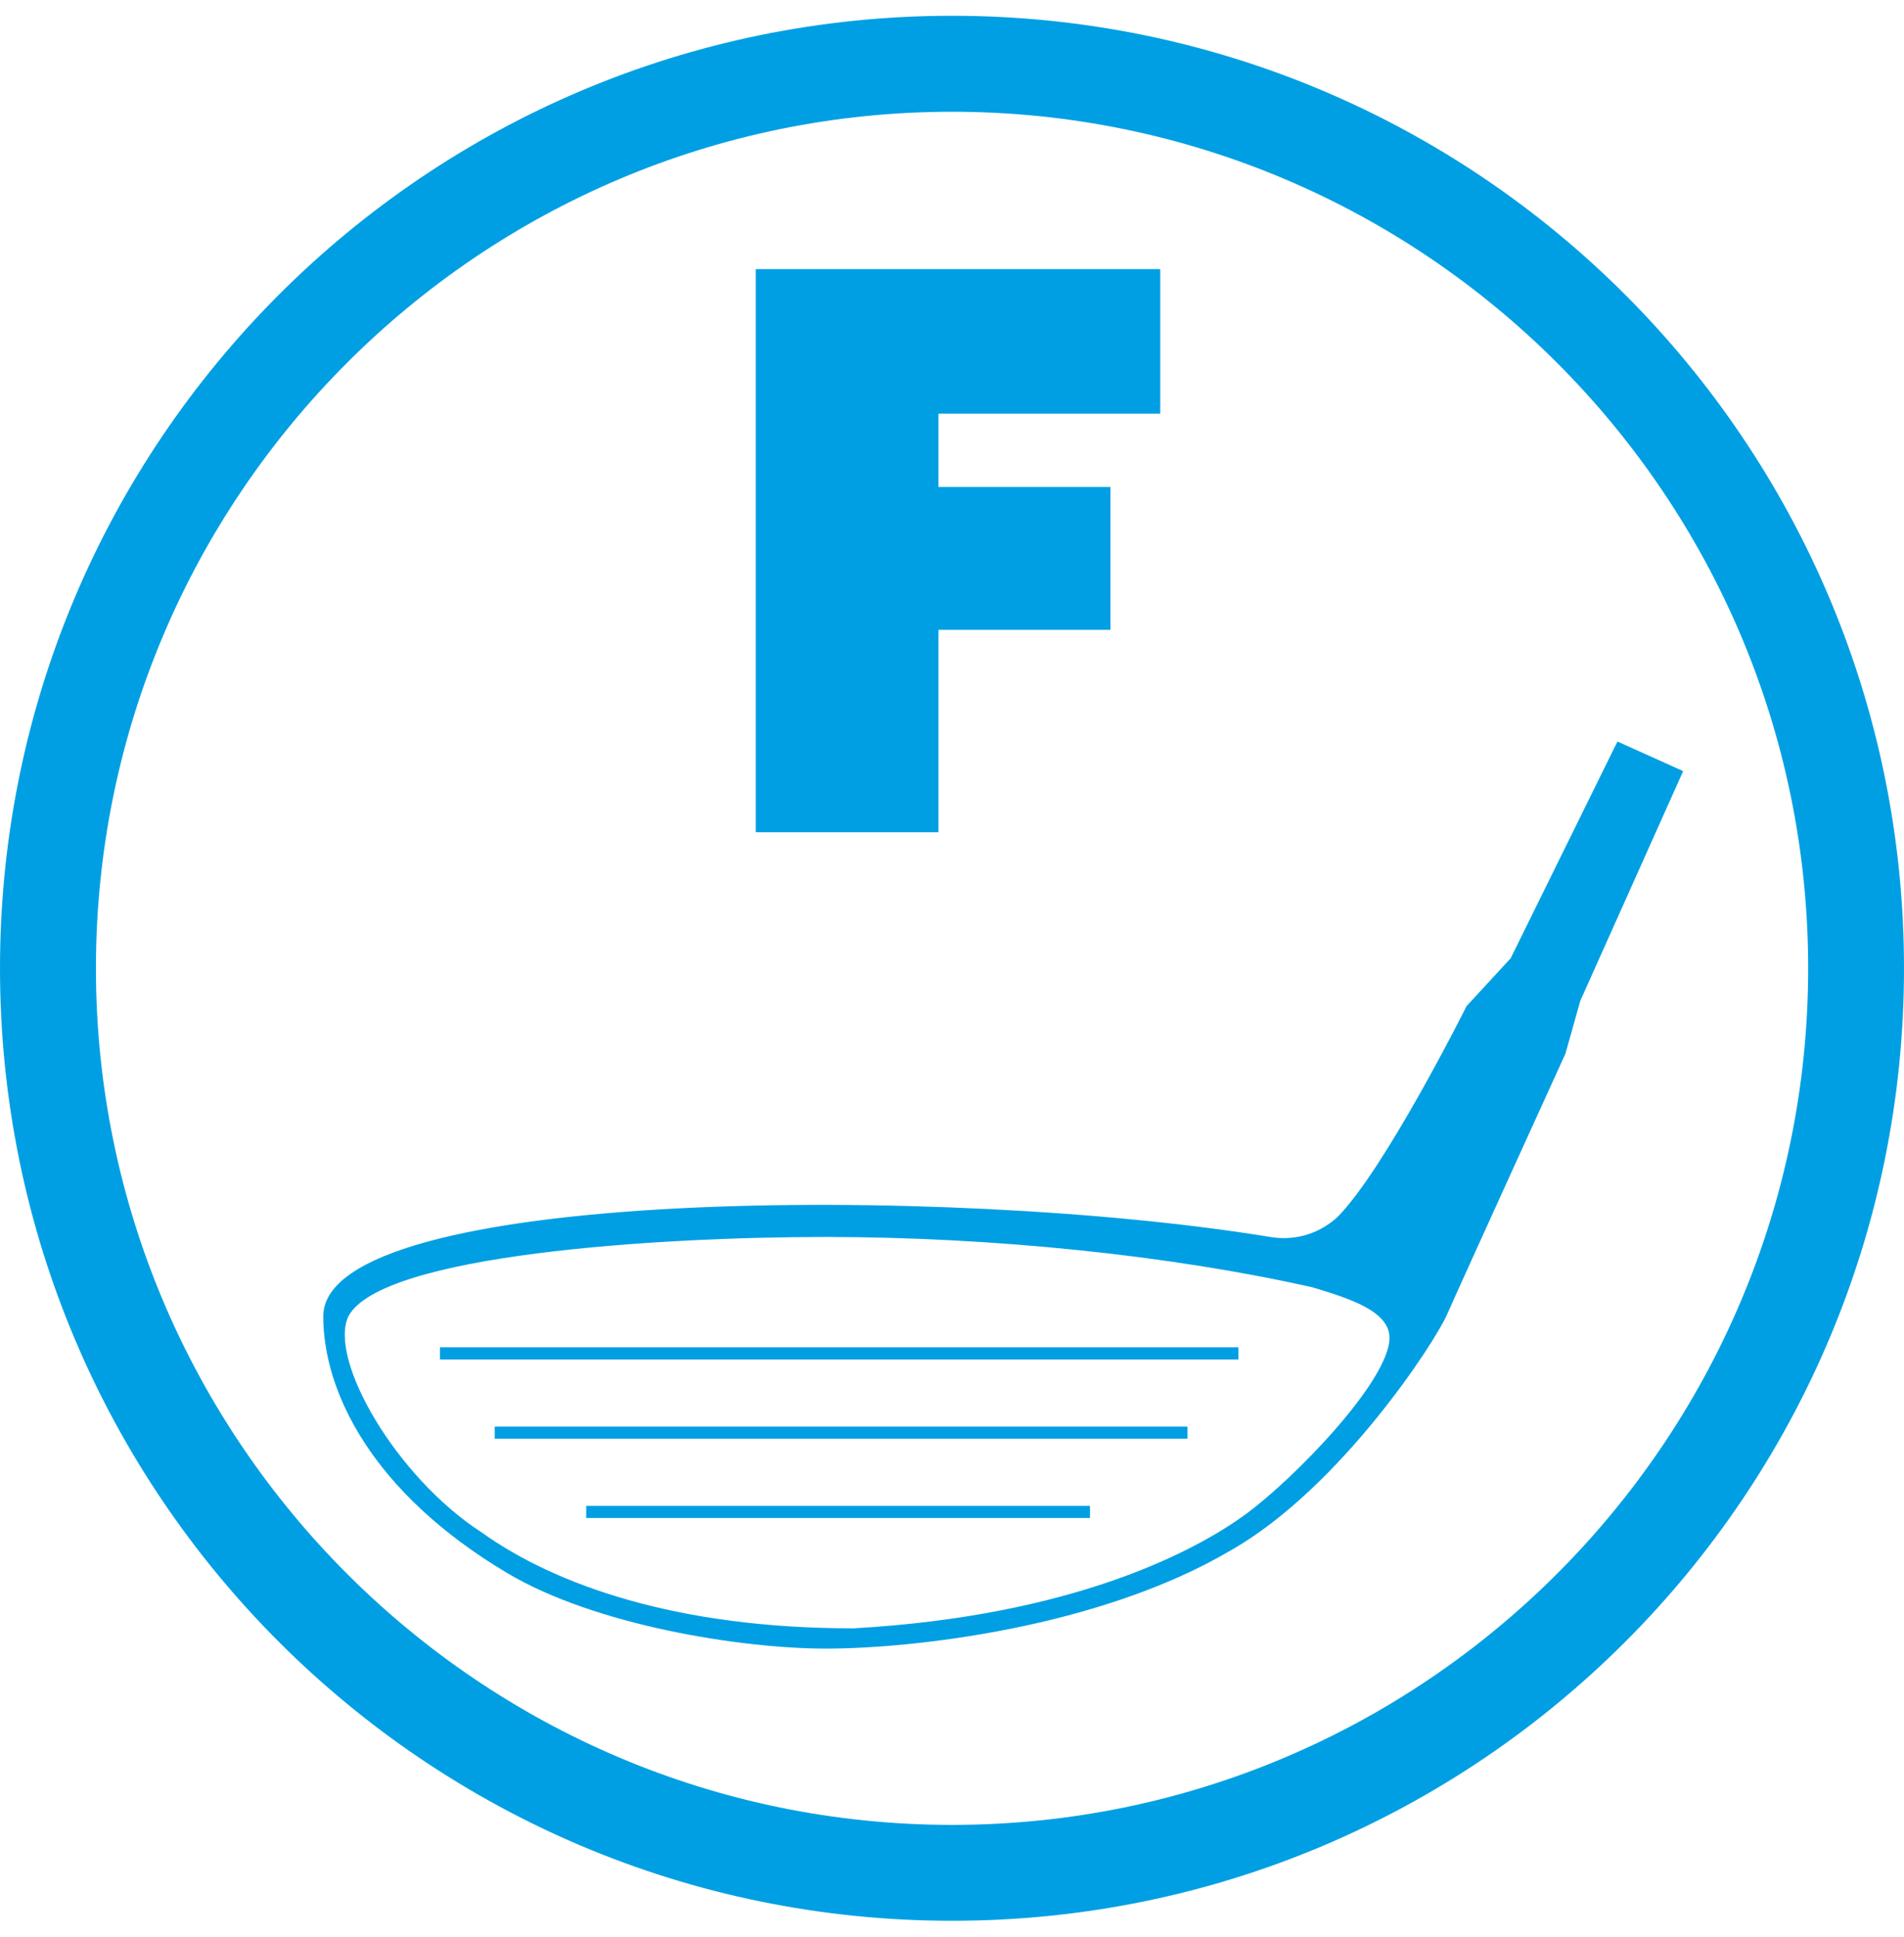
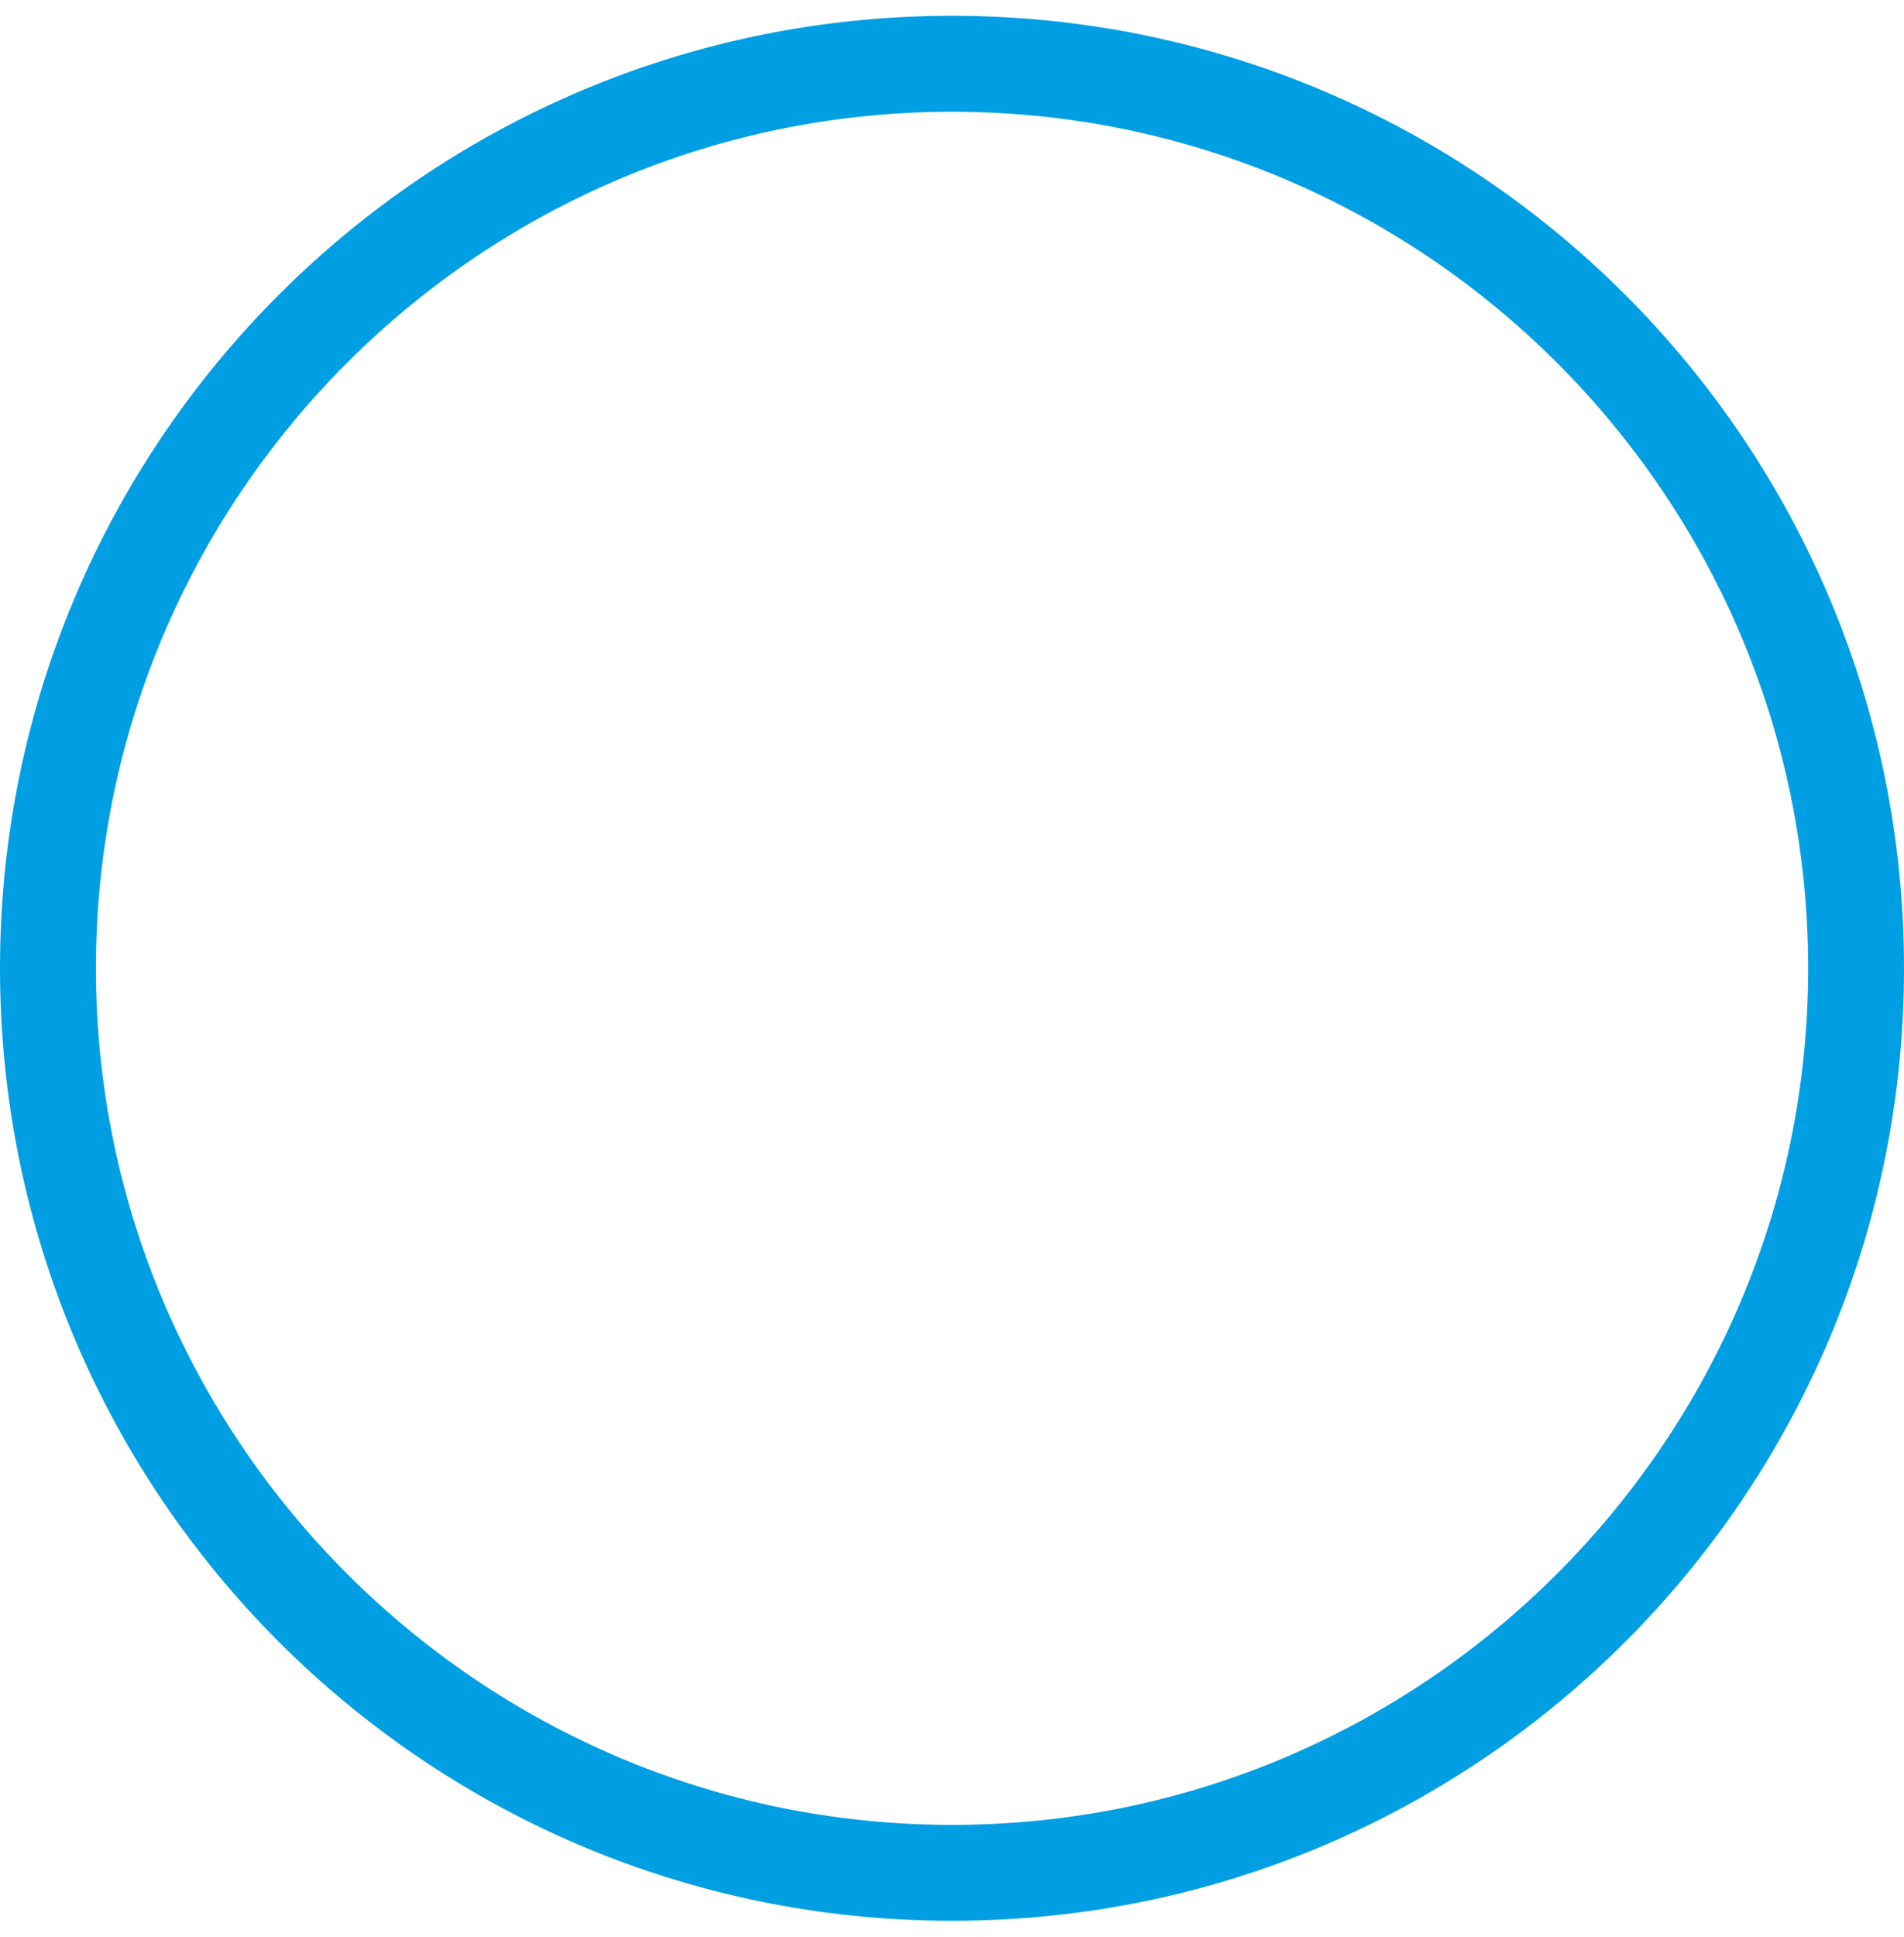
<svg xmlns="http://www.w3.org/2000/svg" width="60" height="61" viewBox="0 0 60 61" fill="none">
  <path fill-rule="evenodd" clip-rule="evenodd" d="M30.002 0.497C13.431 0.497 0 13.928 0 30.498C0 47.069 13.431 60.497 30.002 60.497C46.573 60.497 60 47.069 60 30.498C60 13.928 46.573 0.497 30.002 0.497ZM30.002 3.52C44.876 3.52 56.98 15.621 56.98 30.498C56.98 45.372 44.876 57.477 30.002 57.477C15.124 57.477 3.023 45.372 3.023 30.498C3.023 15.621 15.124 3.52 30.002 3.52Z" fill="#009FE3" />
-   <path fill-rule="evenodd" clip-rule="evenodd" d="M39.261 47.688C37.726 48.813 33.895 50.891 26.899 51.286C21.321 51.29 17.483 49.914 15.179 48.266C12.473 46.517 10.346 42.819 10.977 41.461C12.011 39.51 20.757 38.96 26.01 38.96C31.259 38.96 36.88 39.535 41.364 40.547C42.468 40.882 43.787 41.281 43.787 42.135C43.787 43.479 40.799 46.559 39.261 47.688ZM50.97 23.355L47.605 30.182L46.215 31.689C46.215 31.689 43.653 36.815 42.147 38.332C41.642 38.797 40.901 39.104 40.03 38.96C29.944 37.305 10.187 37.386 10.187 41.461C10.187 43.818 11.708 47.003 15.987 49.547C18.756 51.195 23.353 51.925 26.031 51.925C28.705 51.925 34.629 51.29 38.816 48.813C42.242 46.848 45.213 42.29 45.604 41.394C45.996 40.498 49.33 33.188 49.33 33.188L49.799 31.523L53.041 24.287L50.97 23.355Z" fill="#009FE3" />
-   <path fill-rule="evenodd" clip-rule="evenodd" d="M13.864 42.82H39.026V42.435H13.864V42.82Z" fill="#009FE3" />
-   <path fill-rule="evenodd" clip-rule="evenodd" d="M15.59 45.314H37.421V44.933H15.59V45.314Z" fill="#009FE3" />
-   <path fill-rule="evenodd" clip-rule="evenodd" d="M18.472 47.811H34.348V47.43H18.472V47.811Z" fill="#009FE3" />
-   <path fill-rule="evenodd" clip-rule="evenodd" d="M36.563 8.477V13.028H29.574V15.339H34.993V19.837H29.574V26.212H23.816V8.477H36.563Z" fill="#009FE3" />
</svg>